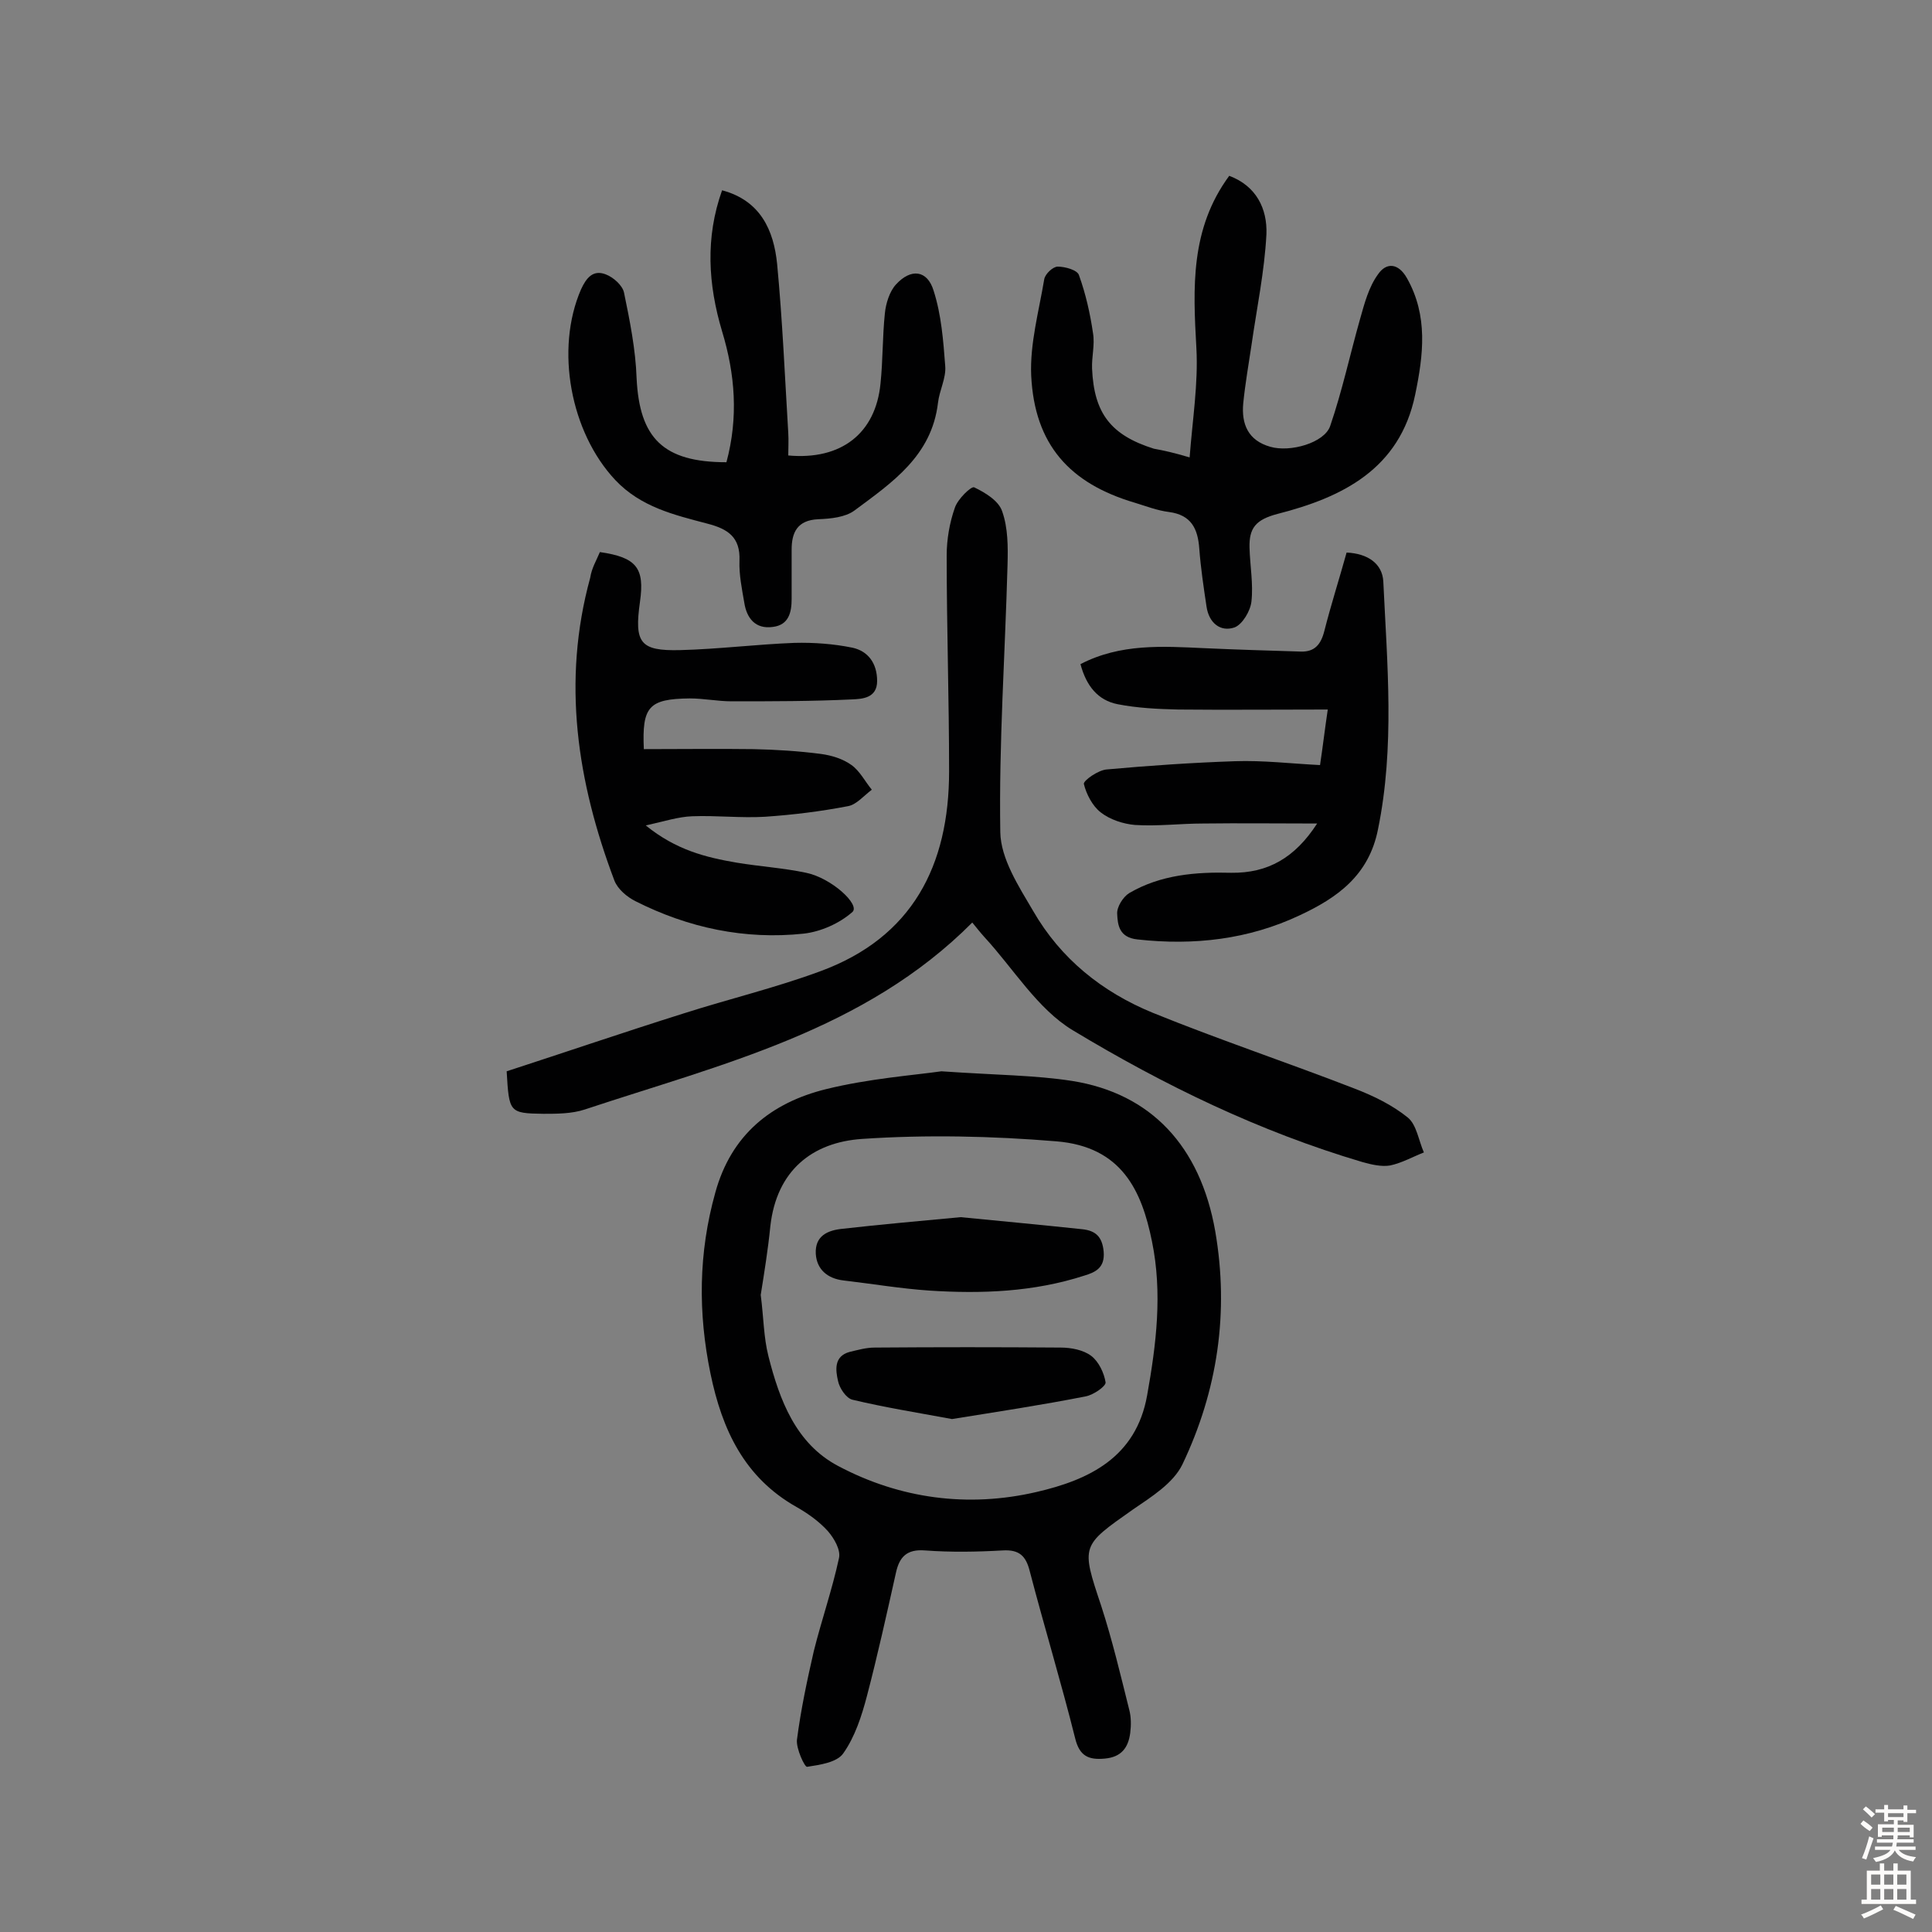
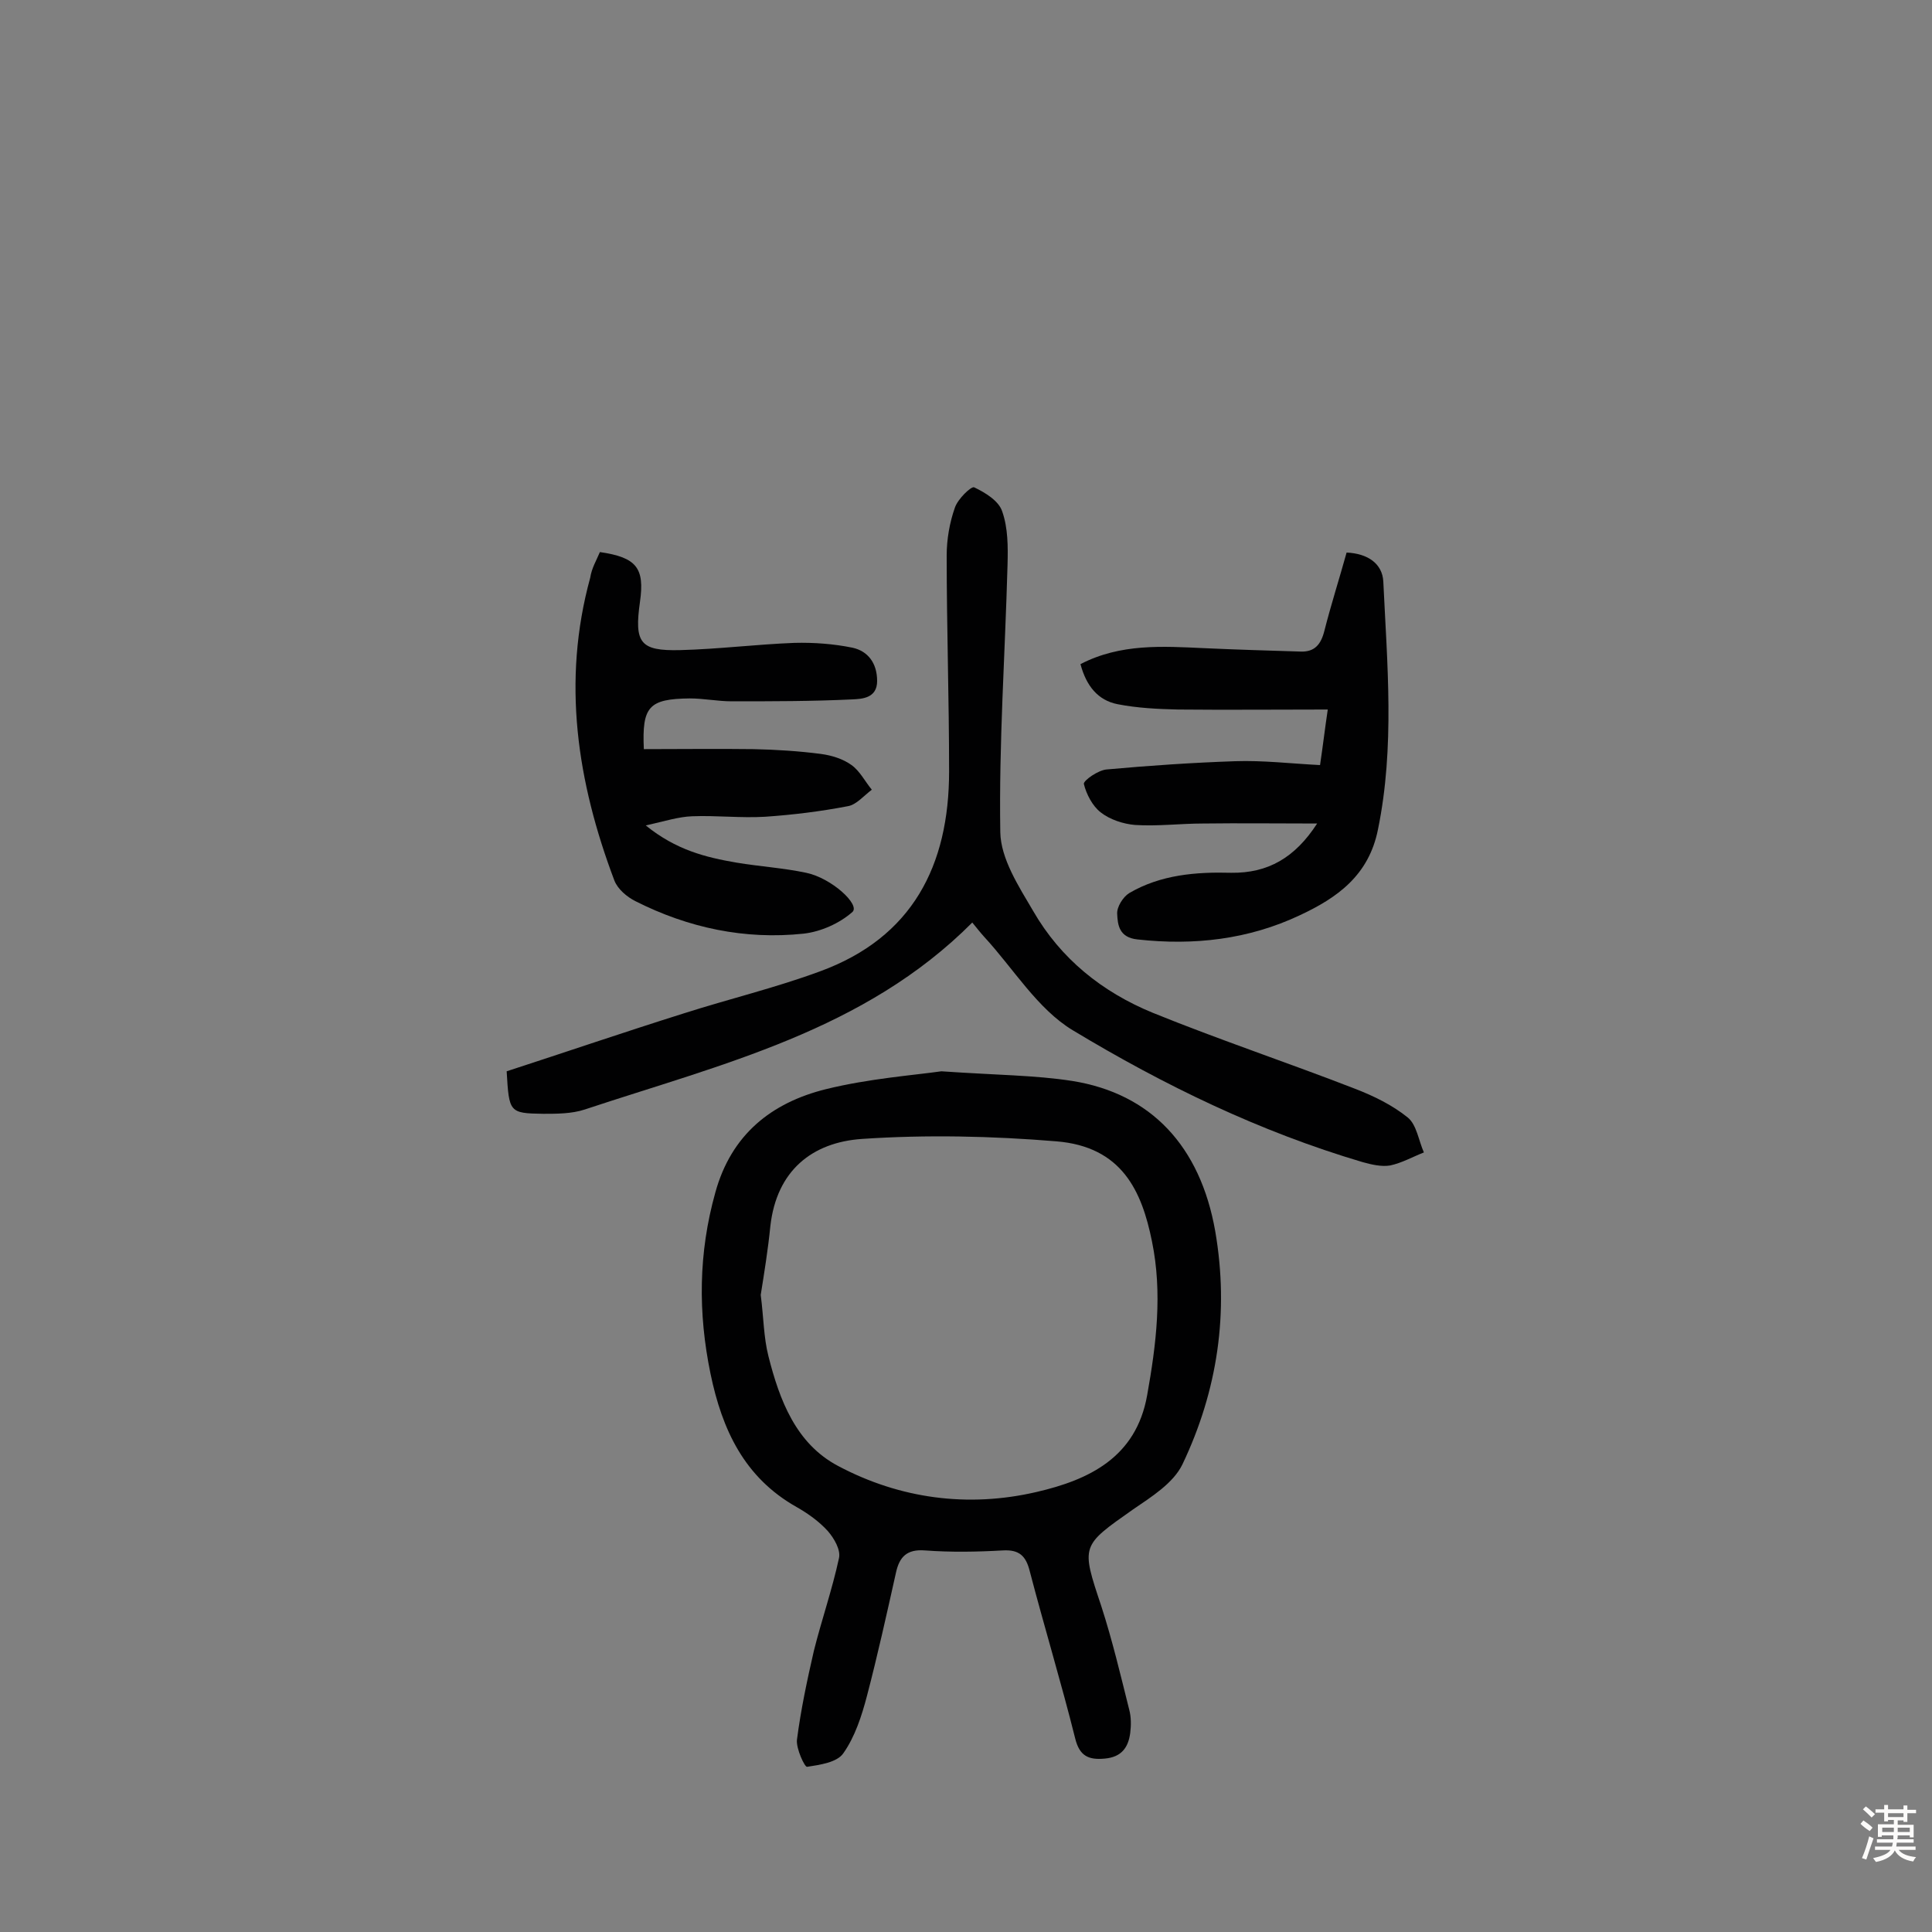
<svg xmlns="http://www.w3.org/2000/svg" enable-background="new 0 0 400 400" viewBox="0 0 400 400">
  <rect x="0" y="0" width="400" height="400" fill="#808080" stroke="none" />
  <g fill="#010102">
    <path d="m194.9 221.8c11.6.8 19.4.8 27.1 2 16.3 2.6 26.5 13.5 29.6 31.1 2.9 16.8.5 33-6.8 48.3-1.9 3.9-6.4 6.7-10.2 9.3-10.8 7.6-10.8 7.4-6.6 20 2.3 7.1 4 14.3 5.8 21.5.4 1.5.4 3.2.2 4.8-.4 3-1.8 5-5.3 5.3-3.3.3-5.2-.5-6.1-4.2-2.9-11.6-6.4-23.1-9.4-34.6-.8-3.2-2.2-4.5-5.6-4.3-5.3.3-10.7.4-16.1 0-3.8-.3-5.3 1.4-6 4.6-1.9 8.5-3.8 17.1-6 25.5-1.1 4.2-2.5 8.5-4.9 11.9-1.3 1.9-4.9 2.4-7.5 2.8-.5.1-2.3-3.8-2.1-5.6.8-6.2 2.1-12.3 3.5-18.4 1.6-6.4 3.8-12.7 5.2-19.2.4-1.7-1-4.1-2.3-5.6-1.8-2-4.2-3.7-6.5-5-10.8-6.1-15.4-16-17.8-27.6-2.6-12.6-2.5-25 1-37.5 3.3-12 11.6-18.6 22.9-21.4 8.9-2.2 18.3-2.9 23.9-3.7zm-37.4 46.3c.6 4.6.6 8.8 1.6 12.7 2.3 9.1 5.7 18.1 14.4 22.7 12.8 6.8 26.9 8.7 41.1 5.4 10.8-2.5 20.6-7.1 22.9-20 1.9-10.6 3.2-21.2 1-31.9-2.1-10.4-6.2-19.6-19.8-20.7-13.3-1.1-26.9-1.4-40.2-.5-10.4.7-17.7 6.6-19 18-.5 5-1.3 9.9-2 14.3z" />
    <path d="m201.3 191c-22.3 22.4-51.9 29.3-80.2 38.7-2.7.9-5.8.9-8.6.9-7.1-.1-7.1-.3-7.6-8.8 12-3.9 24.3-8.1 36.7-12 9.4-3 19-5.3 28.2-8.7 19.1-7 26.7-21.9 26.7-41.4 0-14.9-.5-29.8-.5-44.7 0-3.3.6-6.8 1.7-9.9.6-1.8 3.4-4.5 4-4.2 2.3 1.1 5.1 2.8 5.8 5 1.2 3.4 1.2 7.3 1.1 11-.5 18.5-1.8 36.9-1.5 55.4.1 5.5 3.8 11.2 6.8 16.3 5.7 9.9 14.3 16.8 24.8 21.1 13.8 5.6 27.9 10.3 41.8 15.7 3.9 1.5 7.8 3.4 11 6 1.8 1.5 2.2 4.7 3.3 7.2-2.3.9-4.6 2.2-7 2.7-1.8.3-3.9-.2-5.7-.7-21.3-6.3-41.1-15.9-60-27.3-7.3-4.4-12.3-12.8-18.3-19.3-.9-1-1.6-1.9-2.5-3z" />
-     <path d="m246.3 94.7c.6-7.9 1.8-15.3 1.4-22.6-.7-12.5-1.3-24.7 6.8-35.7 5.6 2.1 7.9 6.8 7.7 12.1-.4 7.7-2 15.3-3.1 23-.6 4-1.3 8-1.7 12-.4 4.3 1 7.7 5.6 9 4.1 1.2 11.2-.8 12.4-4.3 2.5-7.3 4.1-14.8 6.2-22.2.9-3.2 1.8-6.6 3.7-9.2 1.7-2.5 4.2-2.4 6 .8 4.4 7.8 3.4 15.9 1.7 24.1-3.2 15.5-15.2 21.3-28.5 24.7-4.6 1.2-5.9 3-5.8 7 .1 3.7.8 7.5.4 11.1-.2 2-1.9 4.8-3.5 5.4-2.9 1-5.3-.9-5.8-4.3-.6-4-1.2-8-1.5-12-.3-4.2-1.7-7-6.3-7.6-2.4-.3-4.7-1.2-7-1.9-13.6-4-20.8-12.1-21.5-26.3-.3-6.6 1.6-13.4 2.7-20 .2-1.1 1.8-2.6 2.8-2.6 1.5 0 4.1.7 4.4 1.8 1.4 3.9 2.3 7.9 2.9 12 .4 2.4-.3 4.9-.2 7.3.4 9.3 3.9 13.8 12.8 16.6 2.2.4 4 .8 7.4 1.8z" />
    <path d="m124.2 114.3c7.6 1.1 9.3 3.3 8.3 10.3-1.2 8.5 0 10.2 8.3 10 7.9-.2 15.8-1.2 23.7-1.5 4-.1 8.1.2 12 1 3.2.7 5.1 3.2 5.1 6.9 0 3.6-3.2 3.7-5.1 3.8-8.3.4-16.7.4-25 .4-2.9 0-5.8-.6-8.7-.6-8.5.1-9.9 1.7-9.5 10.5 7.6 0 15.2-.1 22.7 0 4.7.1 9.4.4 14 1 2.2.3 4.5 1 6.3 2.3 1.7 1.2 2.8 3.4 4.2 5.1-1.6 1.2-3.2 3.1-4.9 3.4-5.7 1.1-11.4 1.8-17.2 2.2-5 .3-10.1-.3-15.1-.1-2.8.1-5.6 1-9.6 1.9 6.3 5.1 12.4 6.6 18.8 7.7 4.8.8 9.7 1.1 14.4 2.1 5.3 1.1 11.2 6.6 9.6 8.1-2.7 2.4-6.6 4.1-10.1 4.5-12.2 1.3-23.9-1.2-34.8-6.7-1.8-.9-3.7-2.5-4.4-4.3-7.7-20.4-10.9-41.2-5-62.7.3-2 1.3-3.6 2-5.3z" />
    <path d="m272.7 170.5c-8.5 0-16-.1-23.6 0-4.7 0-9.4.6-14.1.3-2.4-.2-5.2-1.1-7.1-2.6-1.7-1.3-3-3.8-3.5-5.9-.1-.7 3-2.9 4.8-3 8.8-.8 17.7-1.4 26.5-1.7 5.8-.2 11.6.5 17.6.8.6-4 1-7.5 1.6-11.5-10.7 0-20.8.1-31 0-4.2-.1-8.4-.3-12.5-1.1s-6.5-3.8-7.7-8.3c8.3-4.3 17-3.7 25.7-3.3 6.6.3 13.3.5 19.9.7 2.9.1 4.2-1.5 4.9-4.3 1.4-5.5 3.1-10.8 4.6-16.2 4.4.2 7.4 2.3 7.6 6 .8 17.1 2.4 34.2-1.1 51.3-1.9 9.6-8.5 14.2-16.2 17.8-10.6 5-21.9 6.3-33.6 5-3.8-.4-4.1-3-4.2-5.3-.1-1.4 1.2-3.5 2.5-4.3 6.5-3.8 13.8-4.4 21.1-4.2 7.6.1 13.2-3.1 17.8-10.2z" />
-     <path d="m150.4 95.7c2.5-9.3 1.8-18.2-.9-27.1-2.9-9.7-3.5-19.4 0-29.2 7.9 2.1 10.7 8.2 11.4 15.3 1.1 11.6 1.6 23.3 2.3 34.9.1 1.6 0 3.2 0 4.7 11 1 18.1-4.6 19.1-14.9.5-4.8.4-9.7.9-14.5.2-2.1 1-4.6 2.3-6 3.1-3.4 6.5-3 7.8 1.3 1.6 5 2 10.3 2.4 15.6.2 2.5-1.2 5-1.5 7.6-1.3 11-9.5 16.5-17.3 22.3-1.9 1.4-4.9 1.7-7.5 1.8-4.3.2-5.5 2.7-5.5 6.3v10.2c0 2.8-.6 5.4-3.9 5.8-3.6.5-5.4-1.8-5.9-5-.5-2.9-1.1-5.8-1-8.7.2-4.9-2.4-6.6-6.7-7.7-6.8-1.8-13.7-3.4-19-9-9.3-9.9-12.5-27.1-7.1-39.5 1.1-2.4 2.5-4.1 5.1-3.1 1.6.6 3.5 2.3 3.8 3.8 1.2 5.8 2.4 11.8 2.6 17.7.6 12.4 5.5 17.4 18.6 17.4z" />
-     <path d="m198.9 252c8.2.8 16.7 1.6 25.2 2.5 2.7.3 4.1 1.5 4.4 4.6.3 3.4-1.7 4.3-4 5-10.5 3.4-21.3 3.8-32.1 3.1-5.9-.4-11.8-1.4-17.8-2.1-3.3-.4-5.5-2.3-5.7-5.5-.2-3.7 2.4-4.9 5.6-5.2 7.9-.9 15.9-1.6 24.4-2.4z" />
-     <path d="m197.1 293.8c-7-1.3-13.9-2.4-20.6-4-1.3-.3-2.7-2.4-3-3.9-.5-2.2-.9-5.1 2.4-6 1.7-.4 3.4-.9 5.2-.9 12.8-.1 25.6-.1 38.5 0 2.2 0 4.7.5 6.3 1.7s2.7 3.6 3 5.5c.1.8-2.5 2.6-4.1 2.9-9.1 1.8-18.4 3.2-27.7 4.7z" />
+     <path d="m198.9 252z" />
  </g>
  <path d="m385.2 377.6.6-.7c.6.4 1.3.9 1.9 1.5l-.6.7c-.8-.5-1.4-1-1.9-1.5zm.3 7.1c.6-1.4 1.1-2.9 1.5-4.5.3.1.6.3.9.4-.5 1.4-1 2.9-1.5 4.4zm.2-10.1.6-.6c.7.5 1.3 1.1 1.9 1.6l-.7.7c-.6-.6-1.2-1.2-1.8-1.7zm8.4-.8h.8v.9h1.8v.7h-1.8v1.8h-.8v-.3h-1.2v.9h3.3v2.6h-.8v-.4h-2.5c0 .3 0 .6-.1.8h3.4v.7h-3.5c0 .3-.1.6-.1.8h4v.7h-3.5c.7.9 1.9 1.3 3.6 1.5-.2.2-.4.5-.6.9-1.9-.3-3.2-1.1-3.8-2.3-.5 1.1-1.8 2-3.9 2.4-.2-.3-.4-.5-.6-.8 1.9-.4 3.1-.9 3.6-1.7h-3.2v-.7h3.5c.1-.2.1-.5.2-.8h-3.3v-.7h3.4c0-.2 0-.5 0-.8h-2.4v.3h-.8v-2.6h3.3v-.9h-1.2v.3h-.8v-1.8h-1.8v-.7h1.8v-.9h.8v.9h3.2zm-4.4 5.5h2.4c0-.3 0-.6 0-.9h-2.4zm1.2-3.1h3.2v-.8h-3.2zm4.4 2.2h-2.4v.9h2.5v-.9z" fill="#fcfbfa" />
-   <path d="m389.2 385.8h.9v1.5h1.9v-1.5h.9v1.5h2.7v6h1.1v.9h-11.3v-.9h1.1v-6h2.7zm.2 8.7.5.8c-1.2.6-2.5 1.3-4 1.9-.2-.3-.3-.6-.6-.8 1.6-.6 3-1.3 4.1-1.9zm-2-4.3h1.9v-2.1h-1.9zm0 3.1h1.9v-2.2h-1.9zm2.7-3.1h1.9v-2.1h-1.9zm0 3.1h1.9v-2.2h-1.9zm2.4 1.3c1.4.6 2.7 1.2 4.1 1.8l-.5.9c-1.5-.7-2.8-1.4-4.1-1.9zm2.2-6.5h-1.9v2.1h1.9zm-1.9 5.2h1.9v-2.2h-1.9z" fill="#fcfbfa" />
</svg>